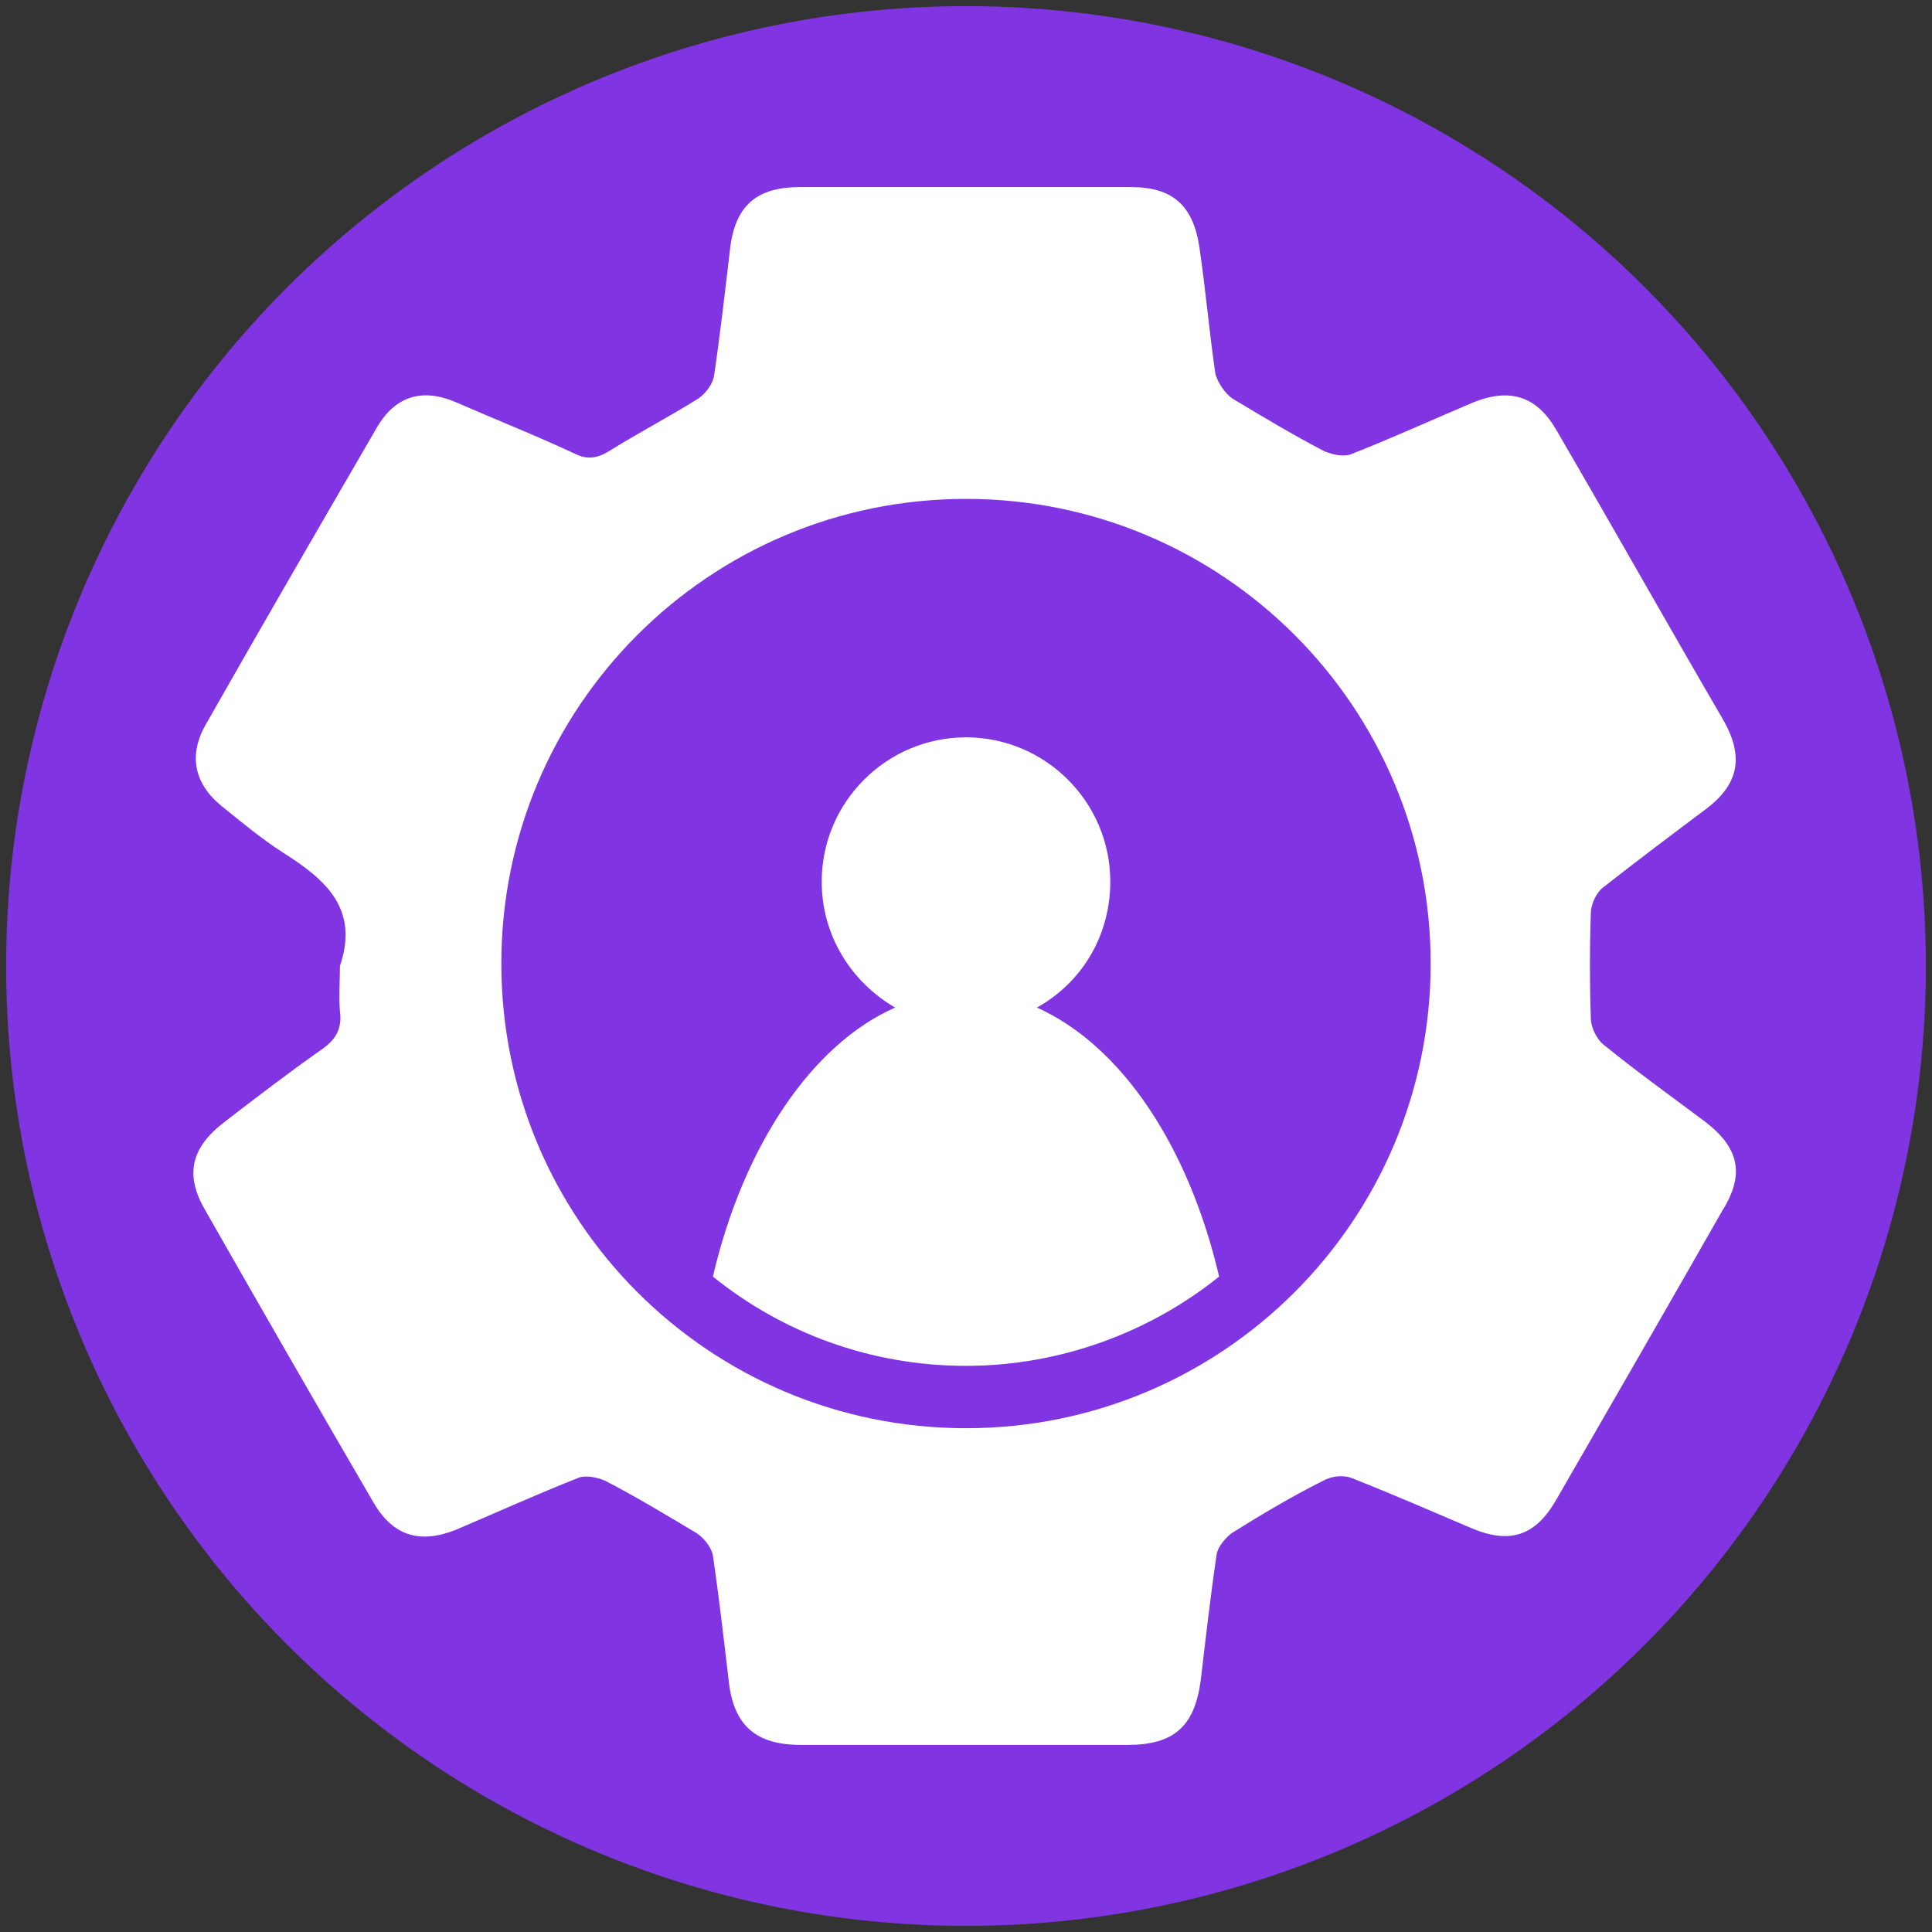
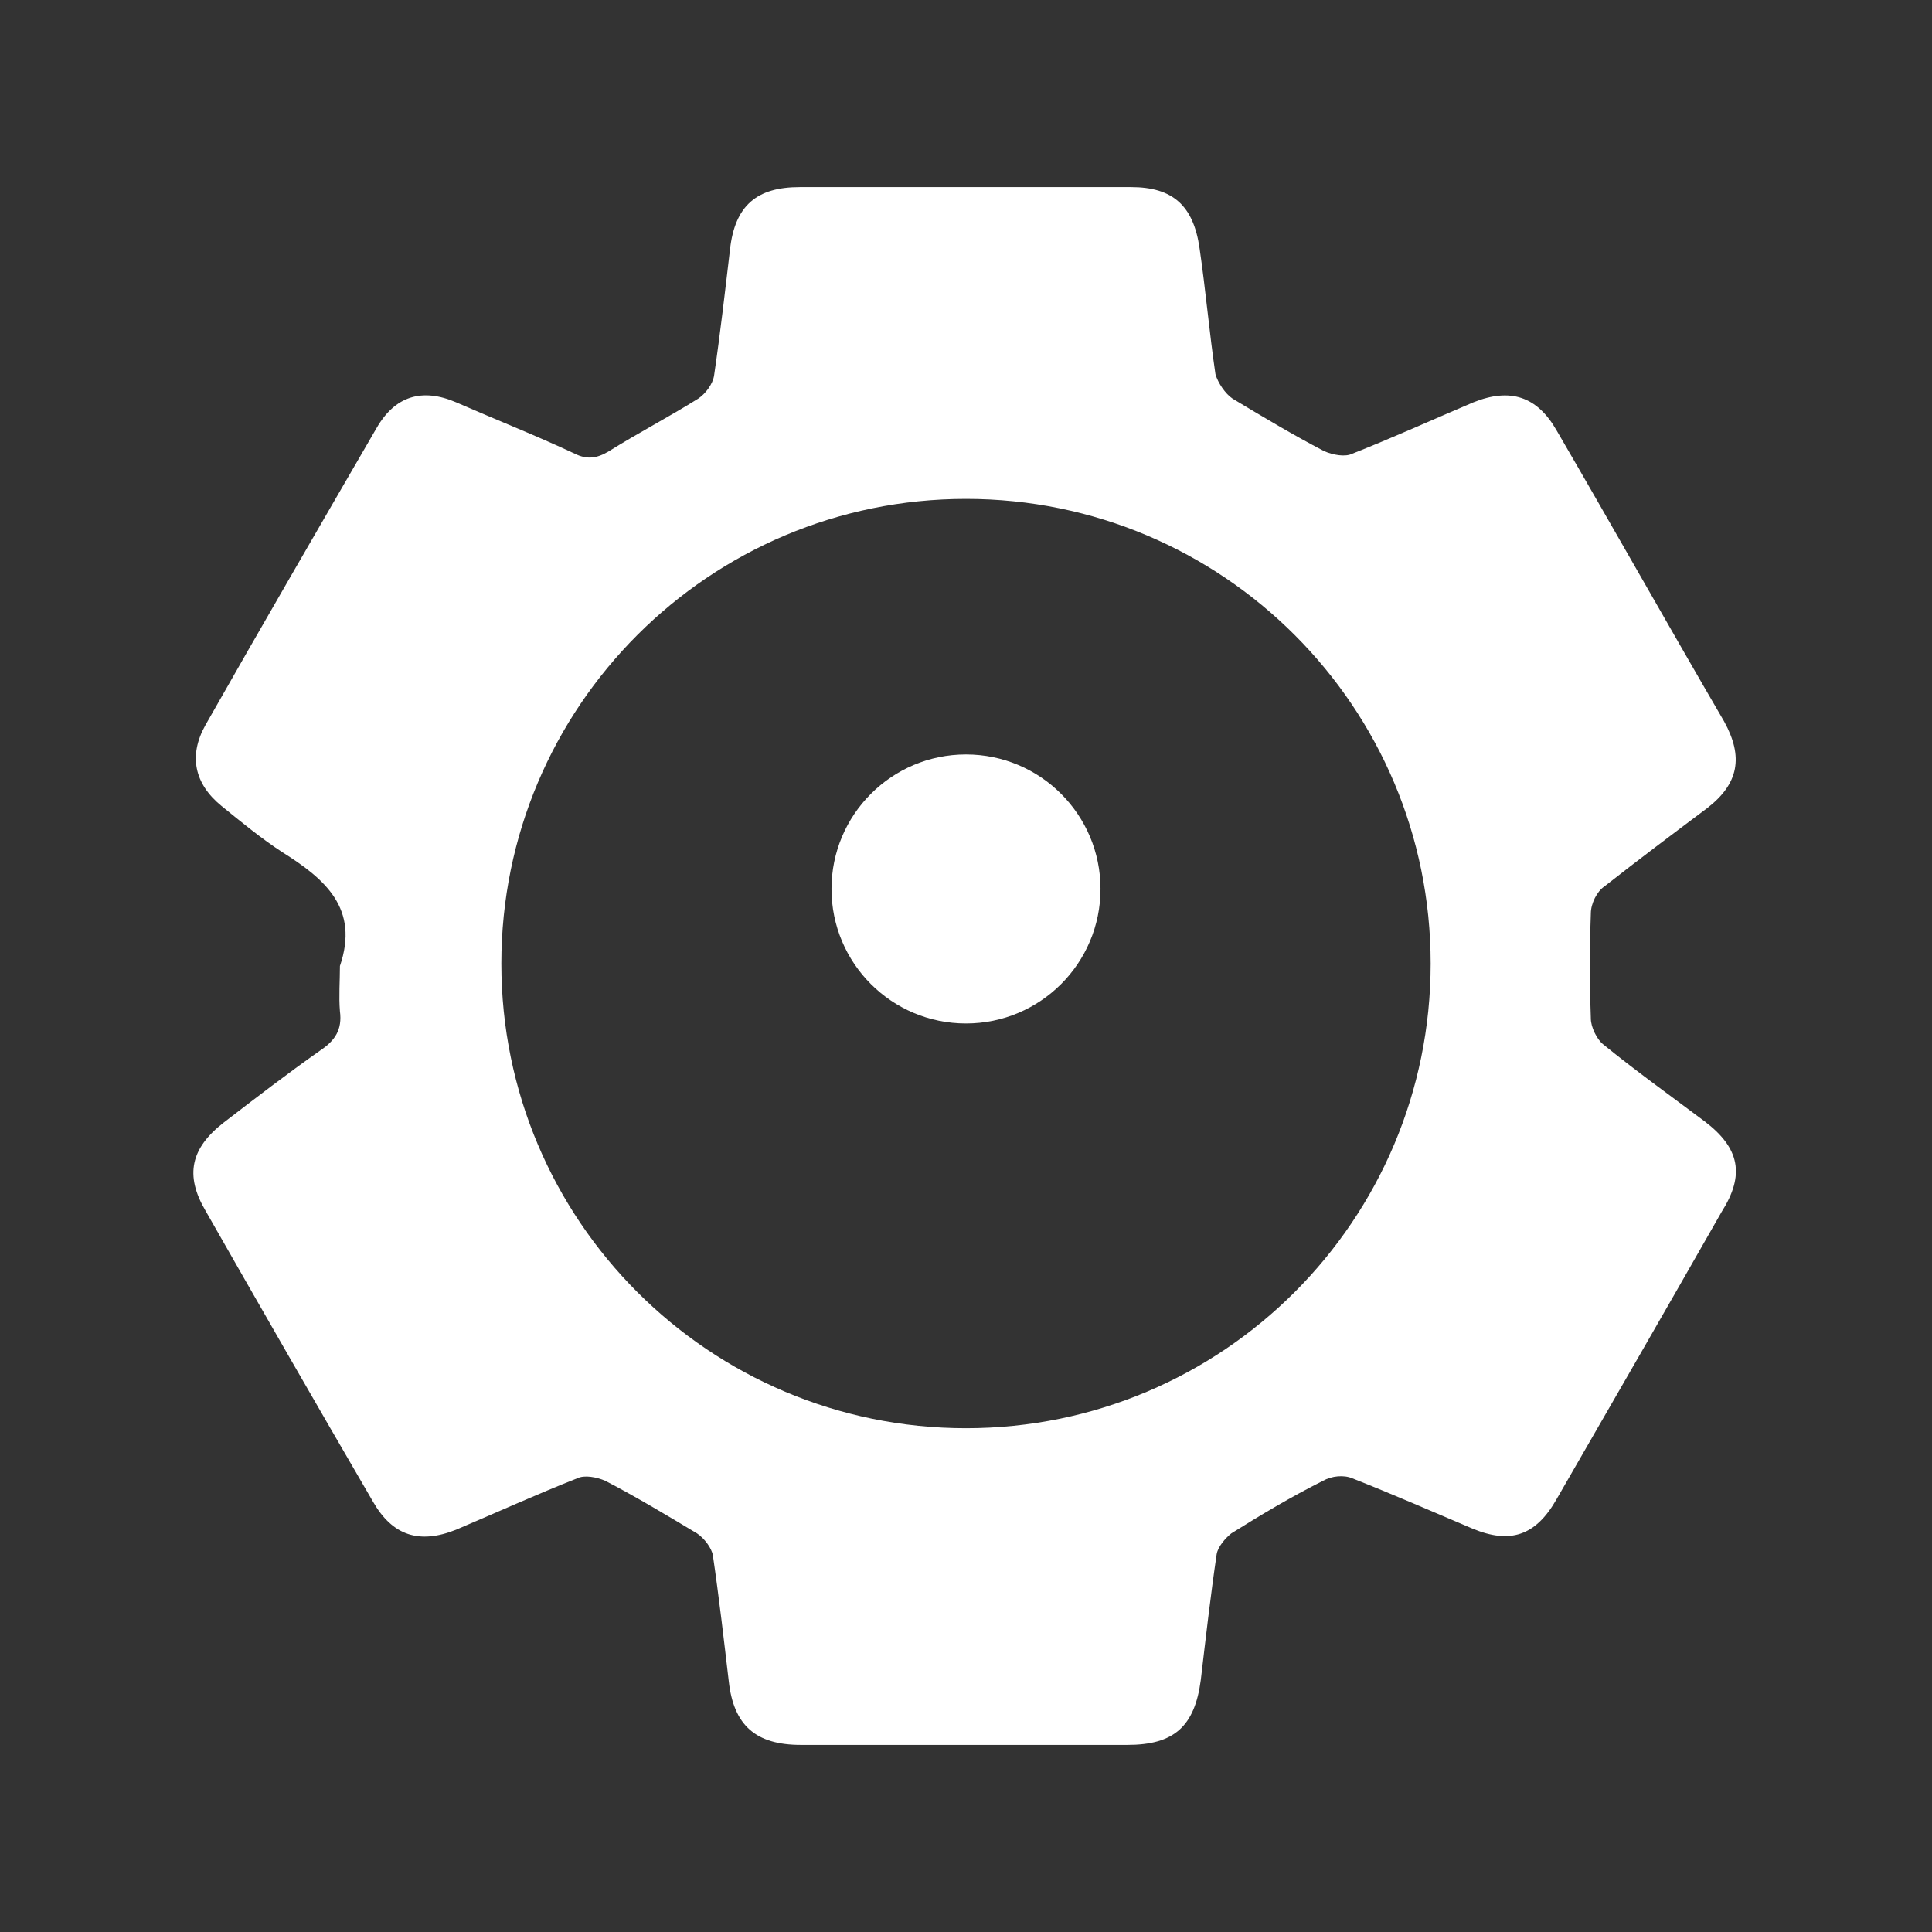
<svg xmlns="http://www.w3.org/2000/svg" id="Слой_1" x="0px" y="0px" viewBox="0 0 158 158" style="enable-background:new 0 0 158 158;" xml:space="preserve">
  <rect x="0" y="0" width="158" height="158" fill="#333333" stroke="none" />
  <style type="text/css"> .st0{fill:#8134E1;} .st1{fill:#FFFFFF;} </style>
  <g>
    <g>
      <g>
-         <circle class="st0" cx="79" cy="79" r="78.5" />
-       </g>
+         </g>
    </g>
    <g>
      <g>
        <circle class="st1" cx="79" cy="72.7" r="11" />
      </g>
    </g>
    <g>
      <path class="st1" d="M139.4,91.7c-2.8-2.1-5.6-4.1-8.3-6.3c-0.5-0.4-1-1.4-1-2.1c-0.1-2.9-0.1-5.8,0-8.6c0-0.8,0.5-1.8,1.1-2.2 c2.8-2.2,5.6-4.3,8.4-6.4c2.6-2,3-4.2,1.4-7.1c-4.6-7.9-9.1-15.9-13.7-23.8c-1.6-2.8-3.8-3.5-6.8-2.3c-3.3,1.4-6.6,2.9-9.9,4.2 c-0.6,0.3-1.6,0.1-2.3-0.2c-2.5-1.3-5-2.8-7.5-4.3c-0.6-0.4-1.2-1.3-1.4-2c-0.5-3.4-0.8-6.9-1.3-10.3c-0.5-3.5-2.2-5-5.6-5 c-9,0-18.1,0-27.1,0c-3.5,0-5.3,1.5-5.7,5.1c-0.4,3.4-0.8,6.9-1.3,10.3c-0.1,0.7-0.7,1.5-1.3,1.9c-2.4,1.5-4.9,2.8-7.3,4.3 c-1,0.6-1.8,0.7-2.8,0.2c-3.2-1.5-6.5-2.8-9.7-4.2c-2.8-1.2-5-0.5-6.5,2.1c-4.7,8.1-9.4,16.2-14,24.3c-1.4,2.5-0.9,4.8,1.3,6.6 c1.6,1.3,3.3,2.7,5,3.8c3.5,2.2,6.3,4.6,4.7,9.3c0,1.2-0.1,2.5,0,3.7c0.2,1.5-0.4,2.4-1.6,3.2c-2.7,1.9-5.3,3.9-7.9,5.9 c-2.7,2.1-3.2,4.3-1.5,7.2c4.5,7.9,9.1,15.9,13.7,23.8c1.6,2.8,3.8,3.5,6.8,2.3c3.3-1.4,6.6-2.9,9.9-4.2c0.6-0.3,1.6-0.1,2.3,0.2 c2.5,1.3,5,2.8,7.5,4.3c0.6,0.4,1.2,1.2,1.3,1.8c0.5,3.4,0.9,6.9,1.3,10.3c0.4,3.6,2.2,5.2,5.9,5.2c8.9,0,17.8,0,26.7,0 c3.8,0,5.5-1.5,6-5.3c0.4-3.4,0.8-6.9,1.3-10.3c0.1-0.6,0.7-1.3,1.2-1.7c2.4-1.5,4.9-3,7.5-4.3c0.7-0.4,1.7-0.5,2.4-0.2 c3.3,1.3,6.5,2.7,9.8,4.1c3.1,1.3,5.2,0.6,6.9-2.4c4.5-7.8,9-15.6,13.5-23.5C142.7,96.1,142.3,93.9,139.4,91.7z M79,116.8 c-21,0-38-17-38-38c0-21,17-38,38-38s38,17,38,38C117,99.8,100,116.8,79,116.8z" />
-       <path class="st1" d="M84.8,82.4c3.6-2,6-5.8,6-10.3c0-6.5-5.3-11.8-11.8-11.8c-6.5,0-11.8,5.3-11.8,11.8c0,4.4,2.4,8.2,6,10.3 c-6.8,3-12.4,11.3-14.9,22c5.7,4.6,12.9,7.3,20.7,7.3s15.1-2.8,20.7-7.3C97.2,93.7,91.7,85.5,84.8,82.4z" />
    </g>
  </g>
</svg>